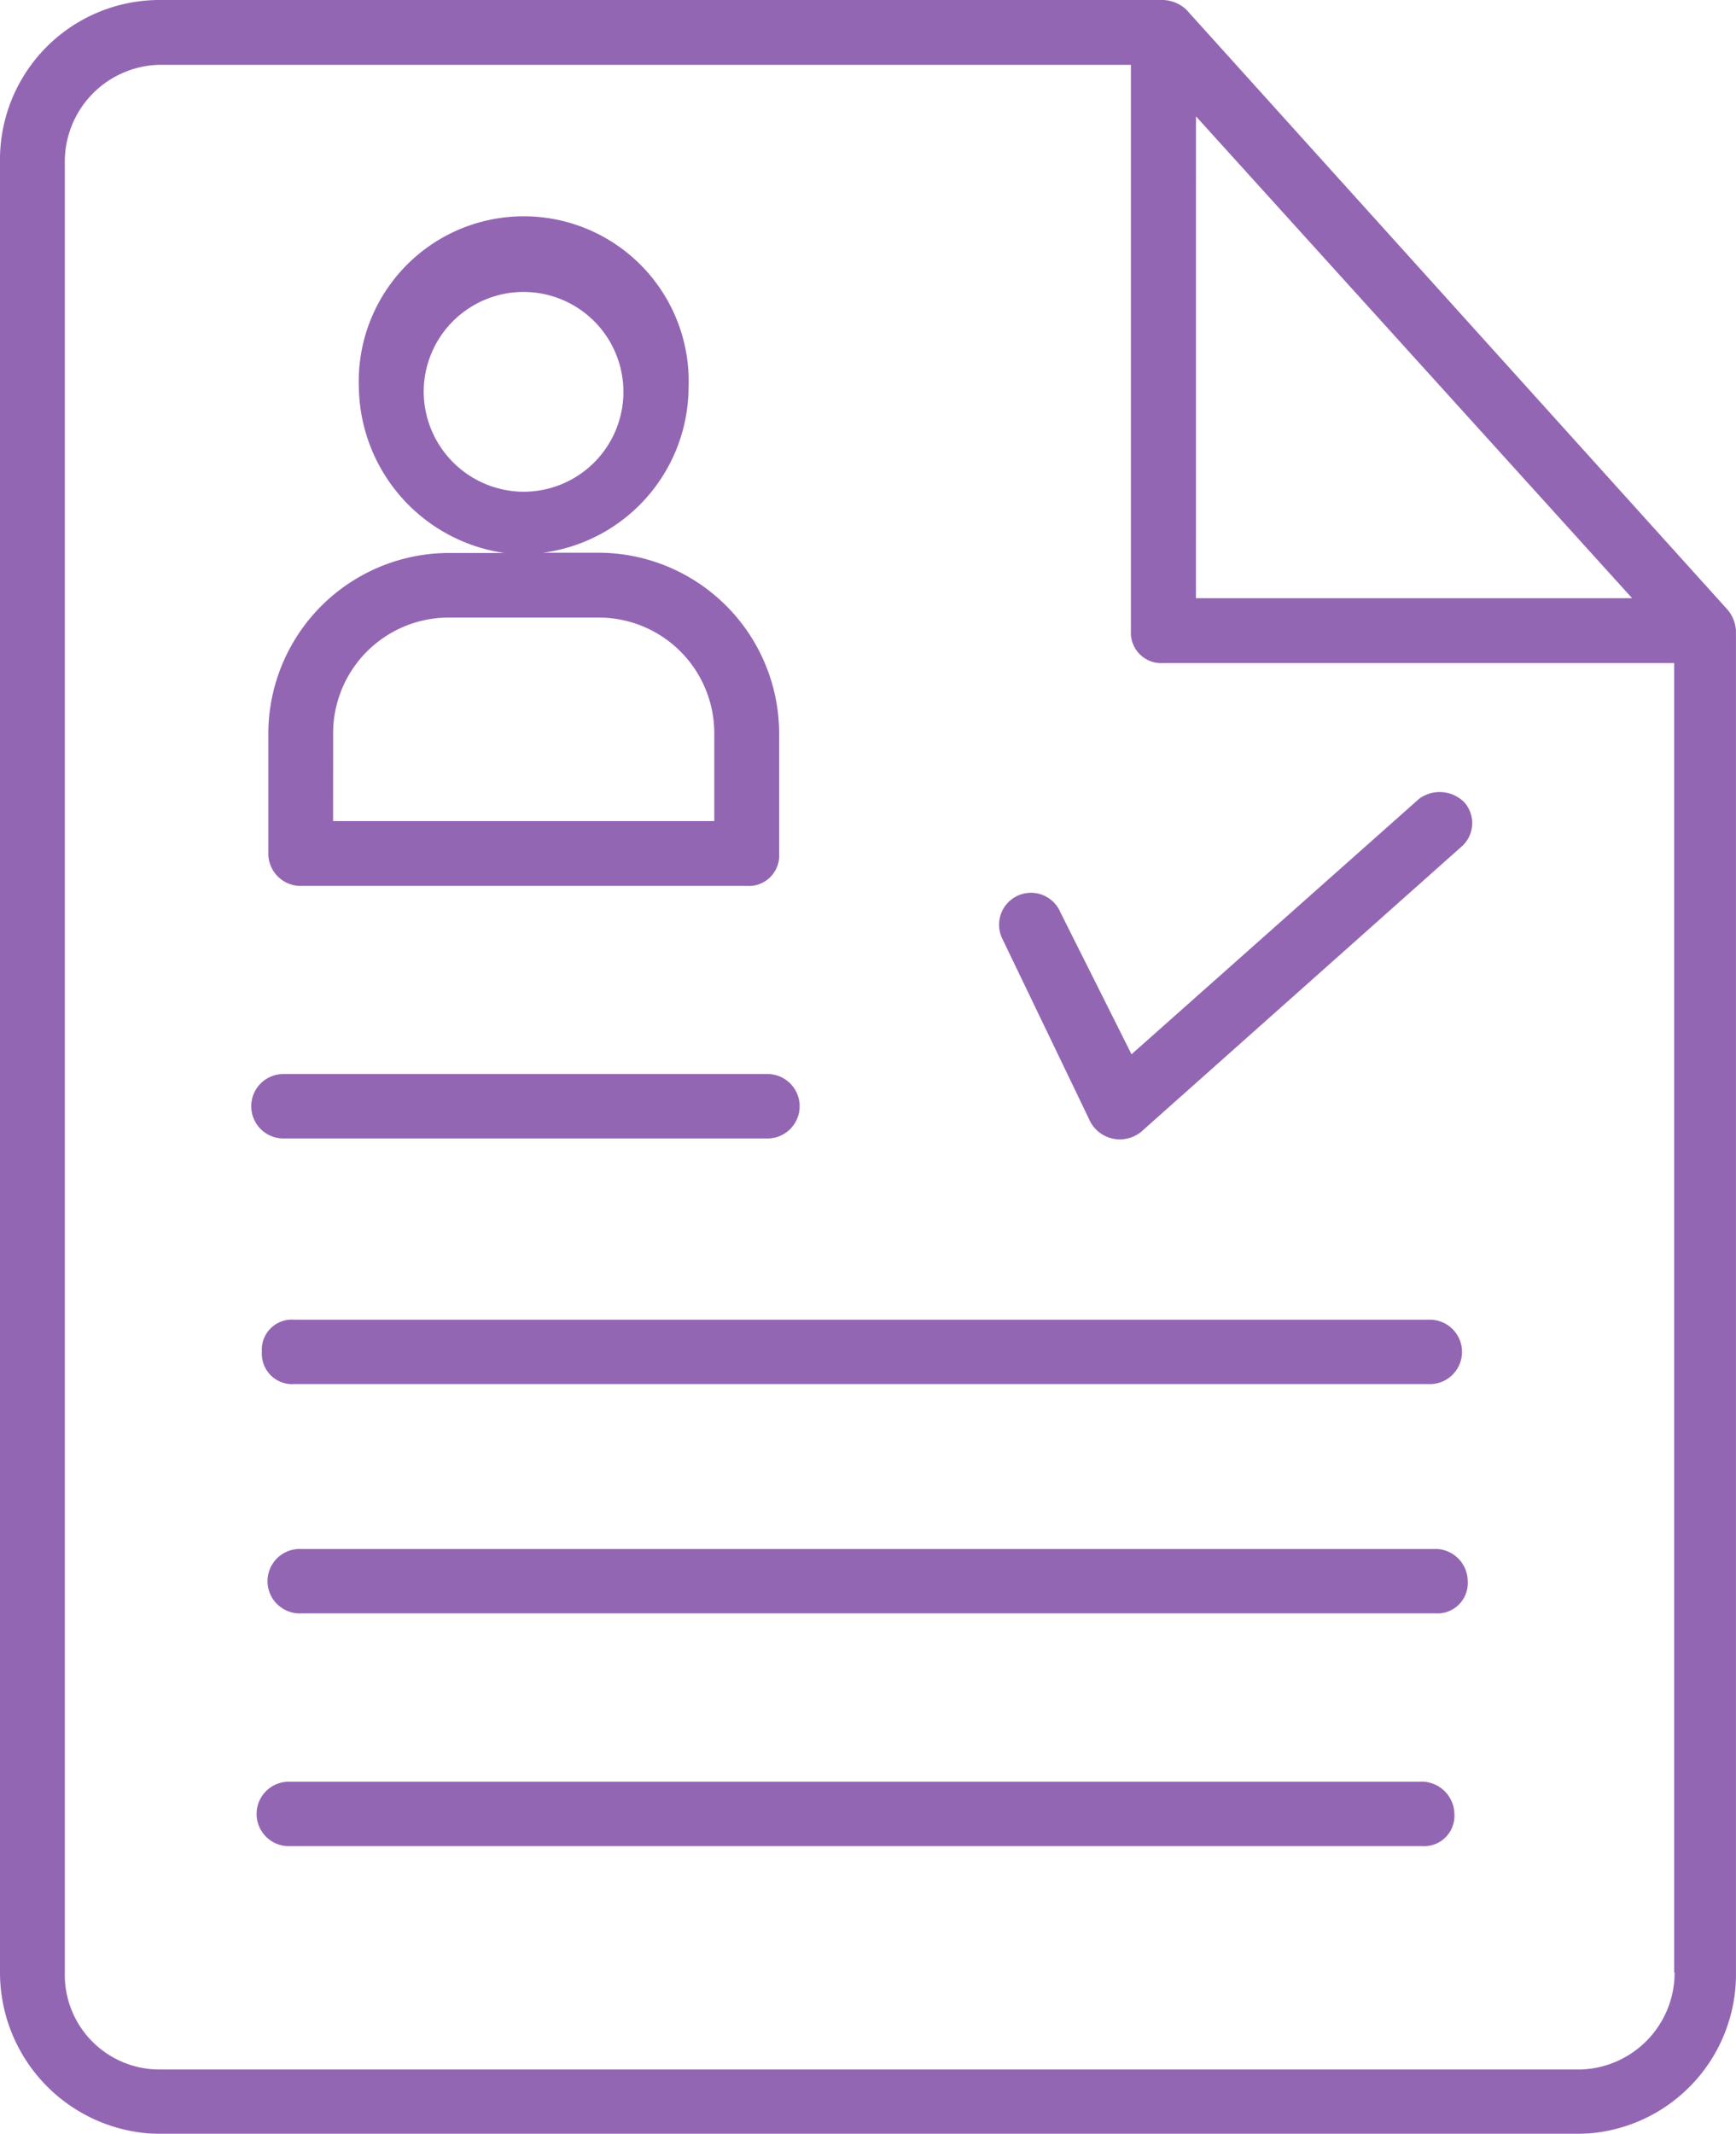
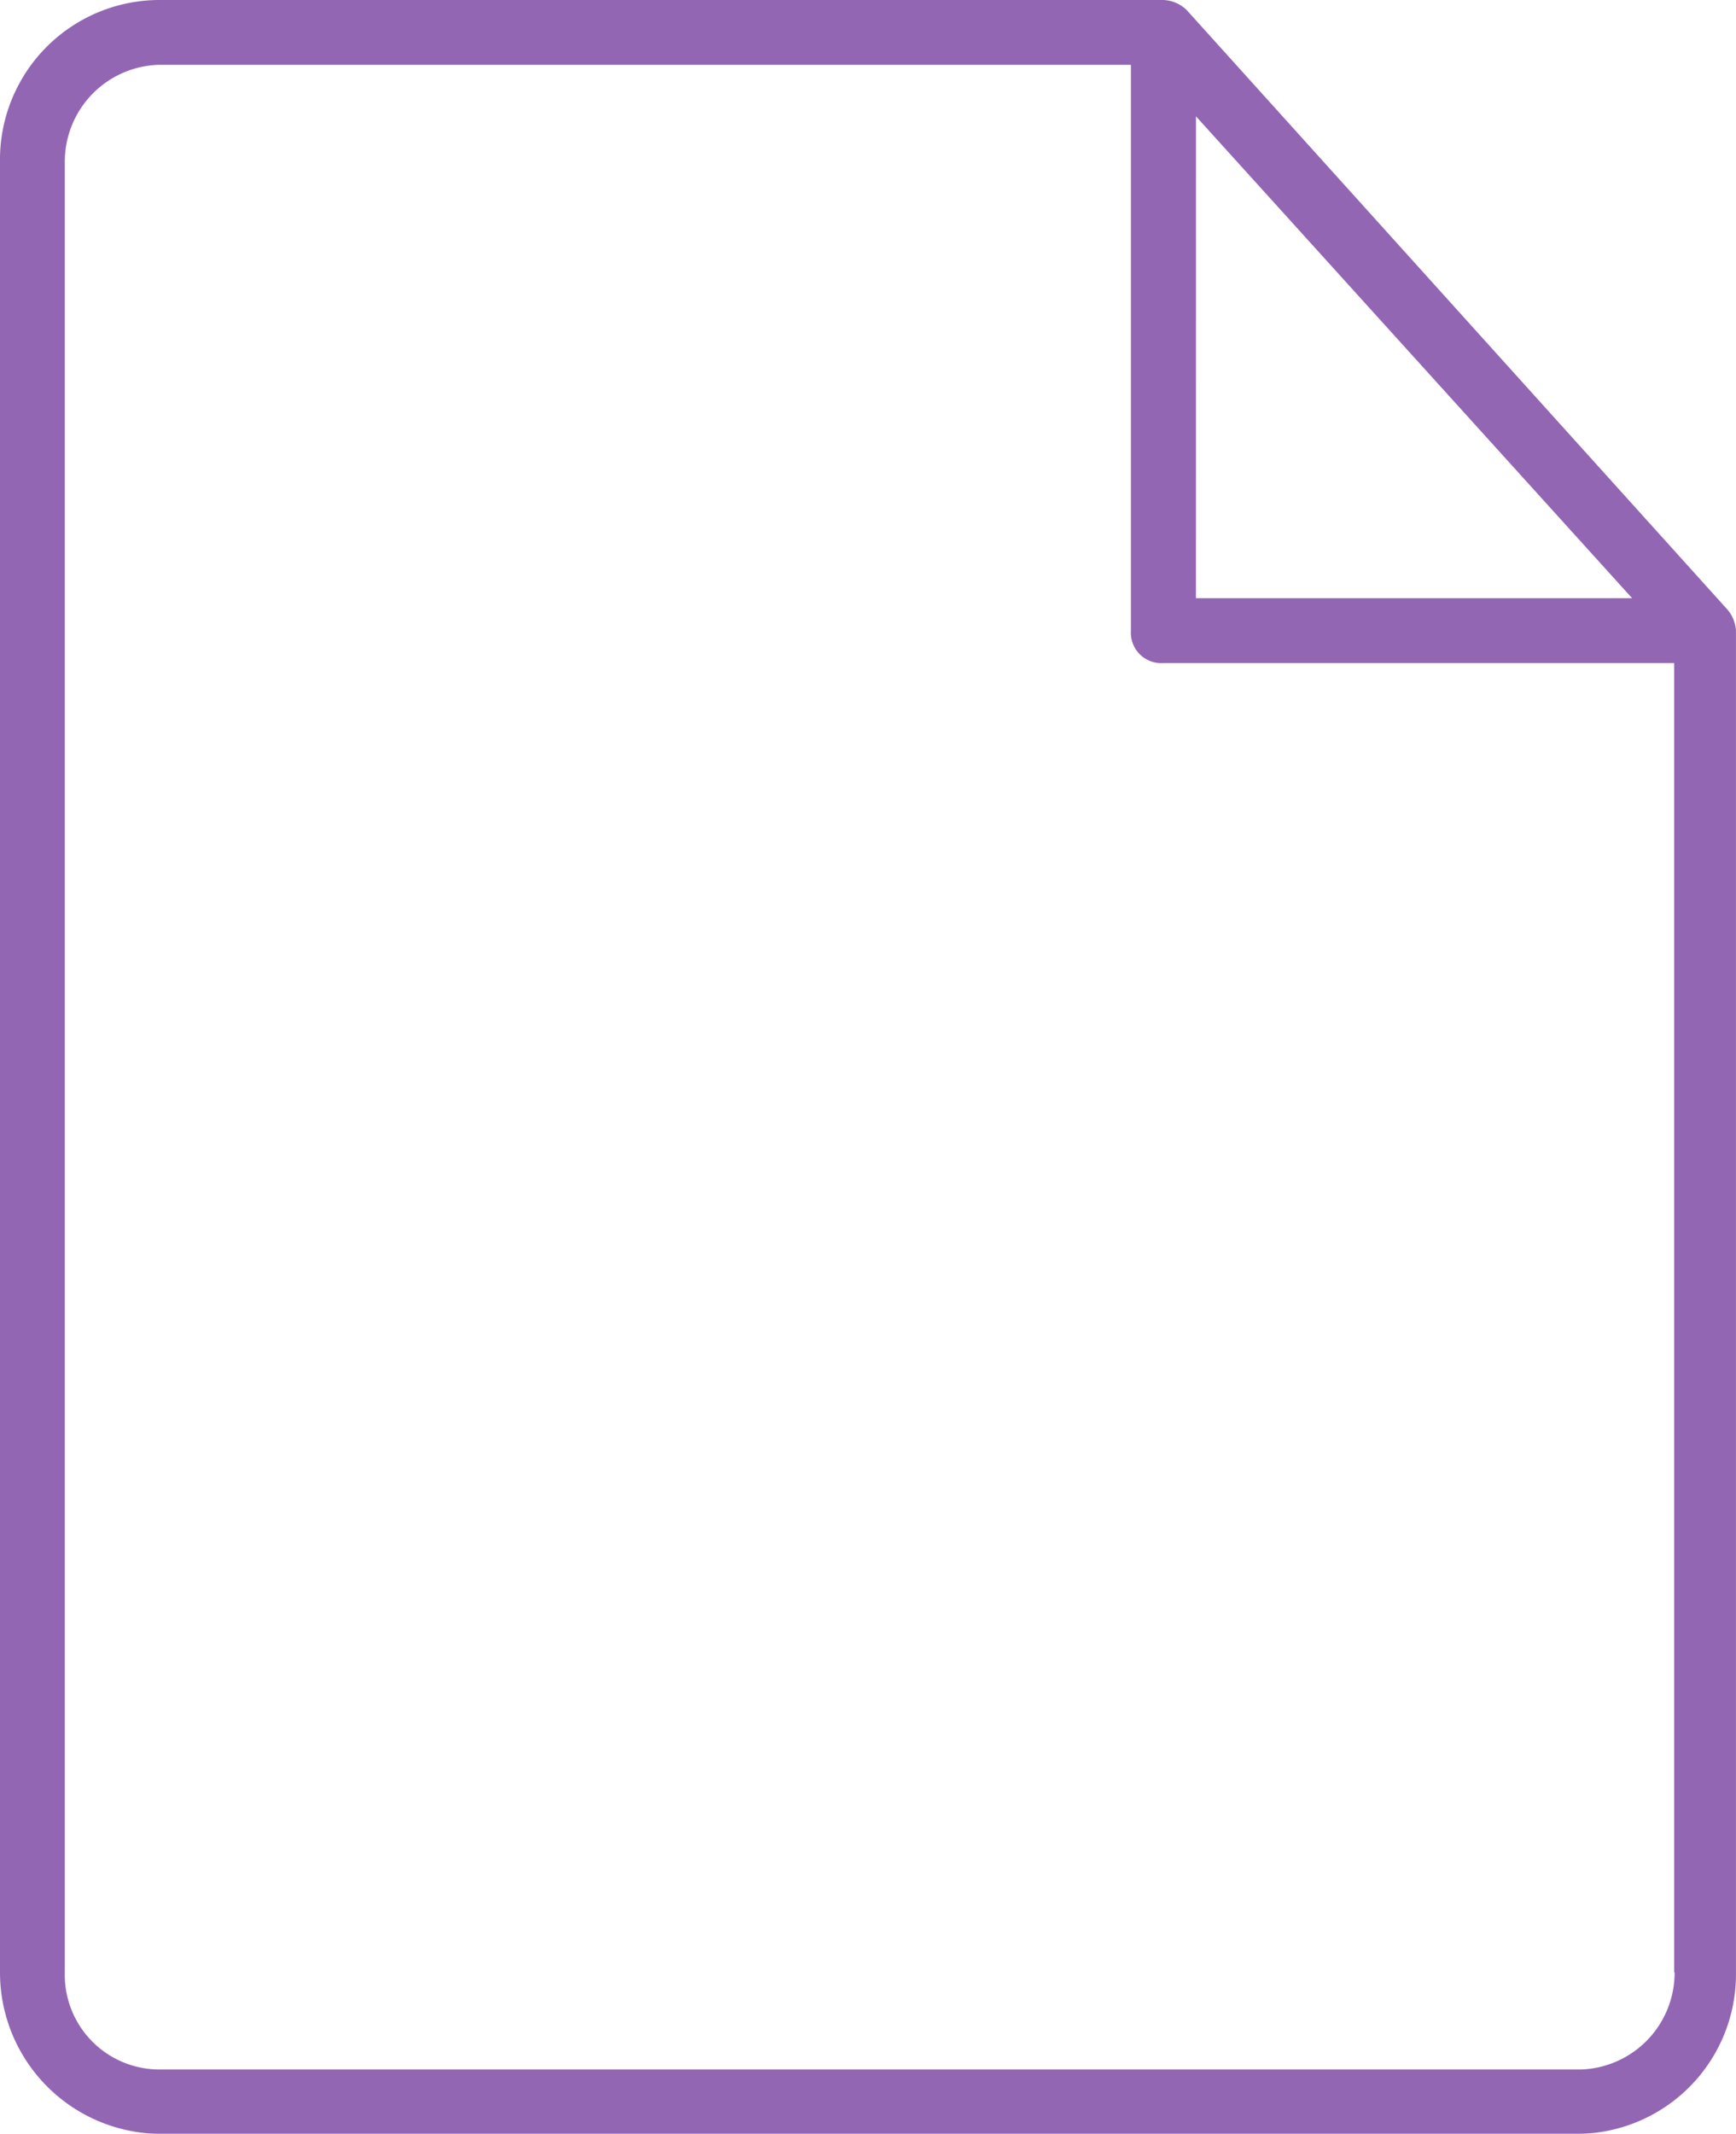
<svg xmlns="http://www.w3.org/2000/svg" width="39.985" height="49.13" viewBox="0 0 39.985 49.13">
  <g id="svgicon" transform="translate(-7.5 -7.5)" opacity="0.6">
    <path id="Path_14629" data-name="Path 14629" d="M34.829,7.727A.821.821,0,0,0,34.3,7.5H11.148A3.676,3.676,0,0,0,7.5,11.228V52.913a3.718,3.718,0,0,0,3.648,3.718H43.836a3.674,3.674,0,0,0,3.648-3.718V22.025a.821.821,0,0,0-.227-.524Zm.218,2.452L45.092,21.273H35.046ZM46.071,52.913a2.23,2.23,0,0,1-2.155,2.235H11.148a2.179,2.179,0,0,1-2.155-2.235V11.228a2.23,2.23,0,0,1,2.155-2.235h22.4V22.025a.7.7,0,0,0,.742.742H46.061V52.913Z" fill="indigo" />
-     <path id="Path_14630" data-name="Path 14630" d="M67.417,74.666H77.69a.7.7,0,0,0,.742-.742V71.166a4.167,4.167,0,0,0-4.172-4.172H72.994a3.859,3.859,0,0,0,3.352-3.8,3.8,3.8,0,1,0-7.594.01A3.913,3.913,0,0,0,72.1,67H70.838a4.167,4.167,0,0,0-4.172,4.172v2.759A.746.746,0,0,0,67.417,74.666Zm2.828-11.39a2.3,2.3,0,1,1,2.3,2.314A2.312,2.312,0,0,1,70.245,63.276Zm-2.086,7.89a2.663,2.663,0,0,1,2.679-2.679h3.421a2.663,2.663,0,0,1,2.679,2.679v2.007h-8.78ZM67.042,80.48H78.135a.742.742,0,1,0,0-1.483H67.042a.742.742,0,1,0,0,1.483Zm-.524,4.914a.7.7,0,0,0,.742.742H93.391a.742.742,0,1,0,0-1.483H67.259A.691.691,0,0,0,66.518,85.394ZM93.54,89.932H67.417a.742.742,0,1,0,0,1.483H93.55a.7.7,0,0,0,.742-.742.748.748,0,0,0-.751-.742Zm-.366,5.359H67.111a.742.742,0,0,0,0,1.483H93.243a.7.7,0,0,0,.742-.742A.758.758,0,0,0,93.174,95.291ZM84.908,75.269a.735.735,0,1,0-1.345.593l2.007,4.172a.768.768,0,0,0,.524.445.782.782,0,0,0,.672-.148l7.366-6.555a.721.721,0,0,0,.079-1.038.8.8,0,0,0-1.038-.079l-6.625,5.883Z" transform="translate(-52.986 -46.768)" fill="indigo" />
  </g>
</svg>